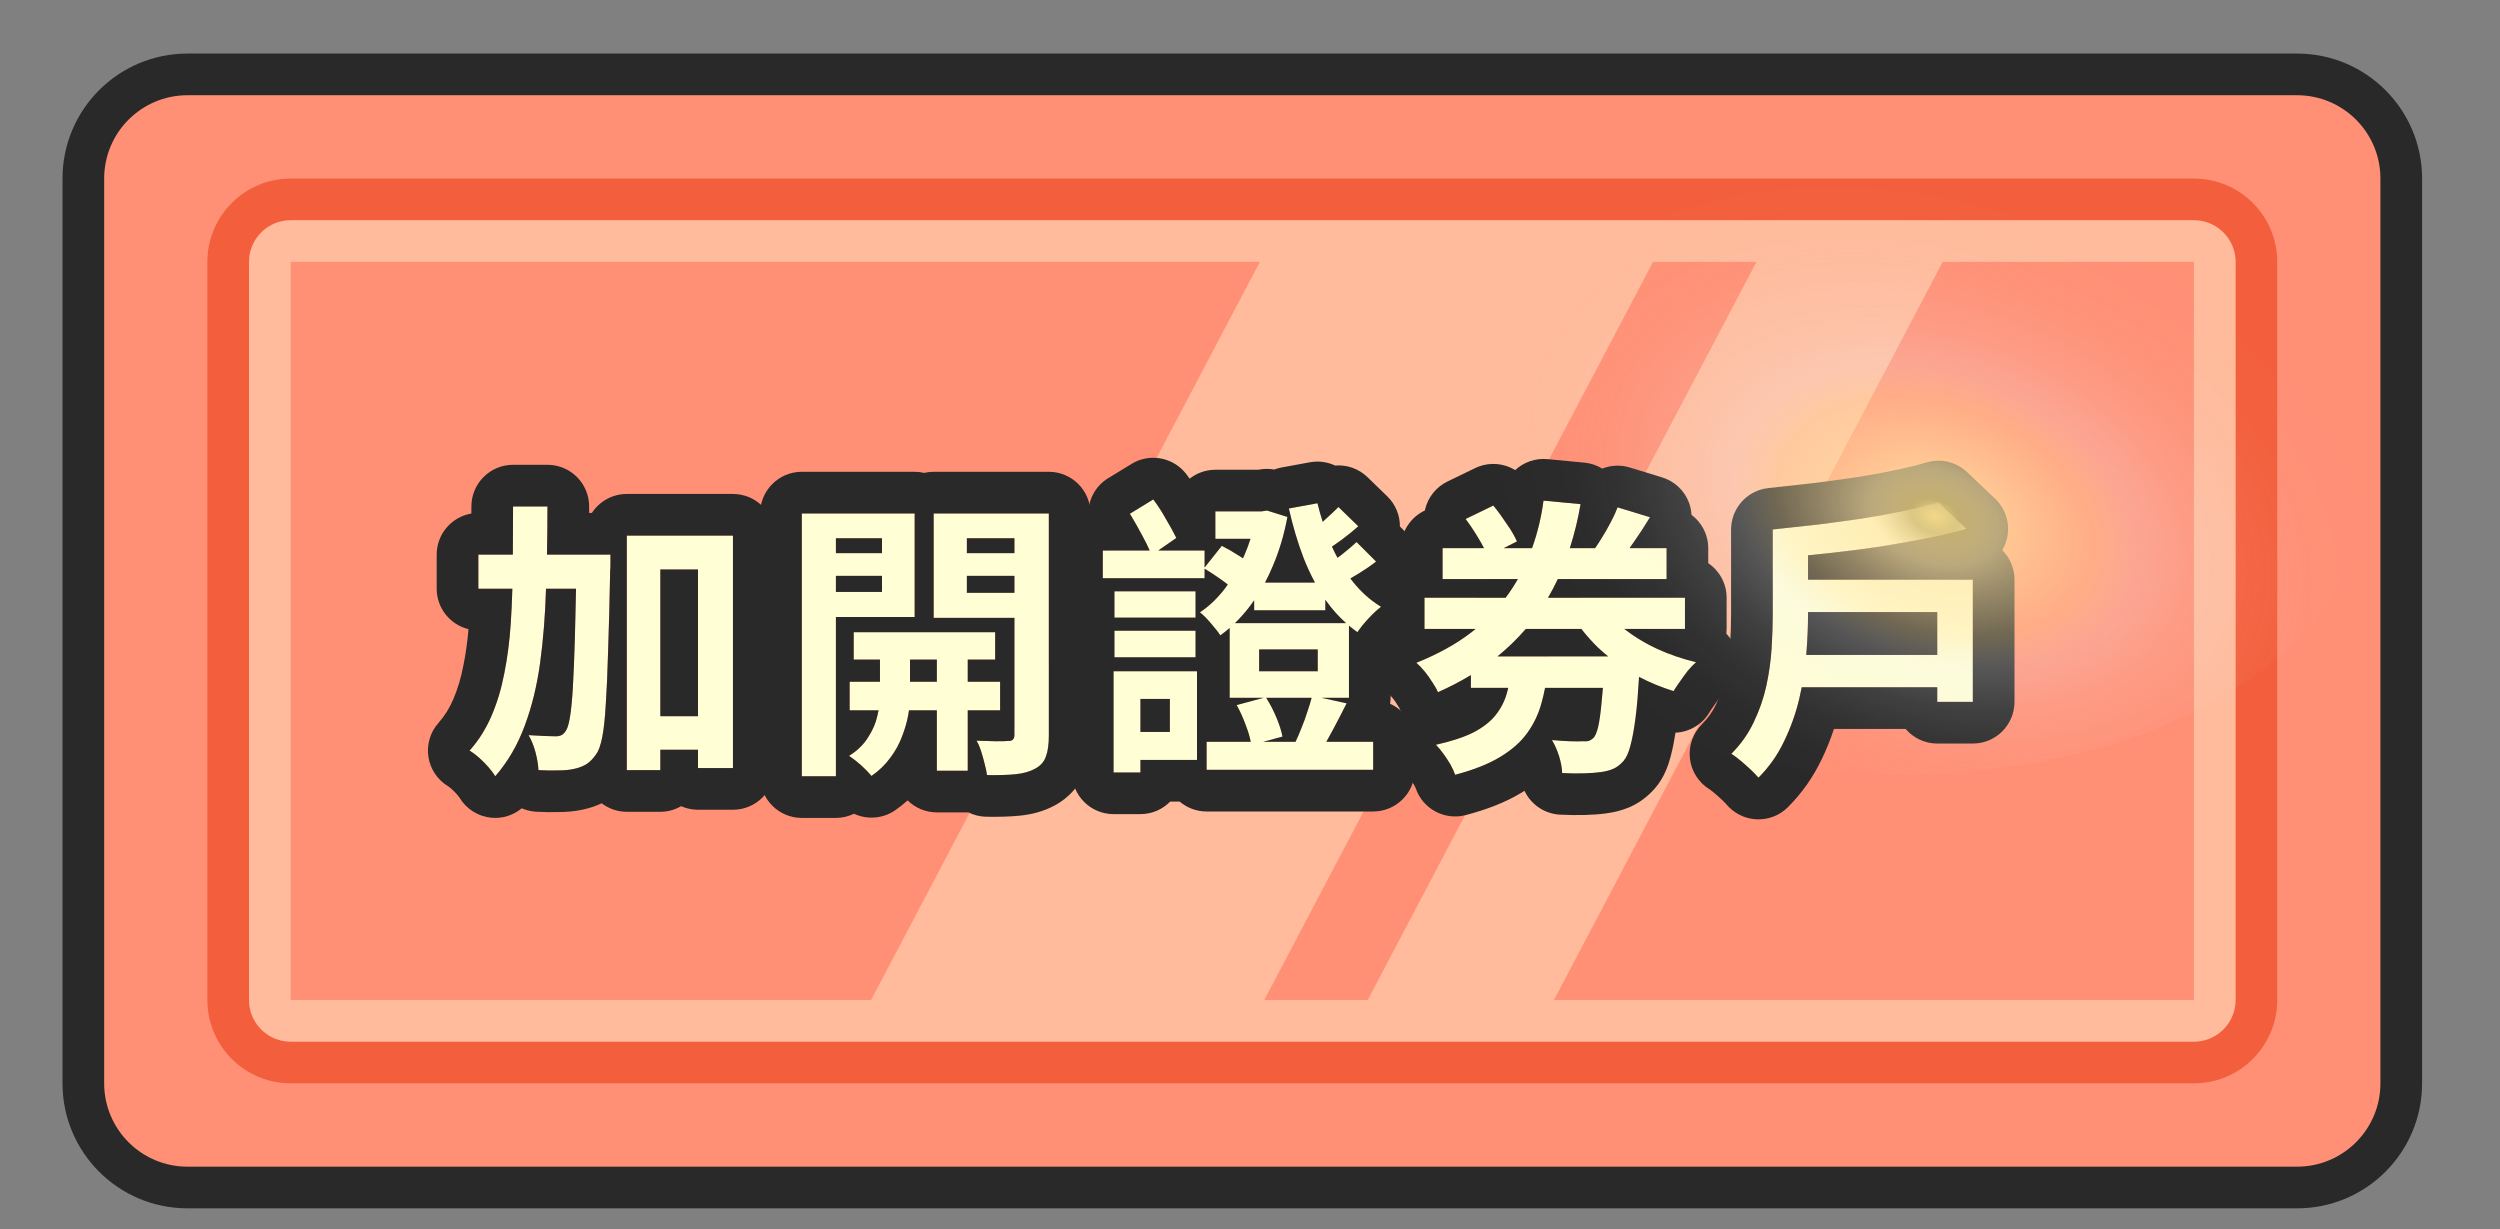
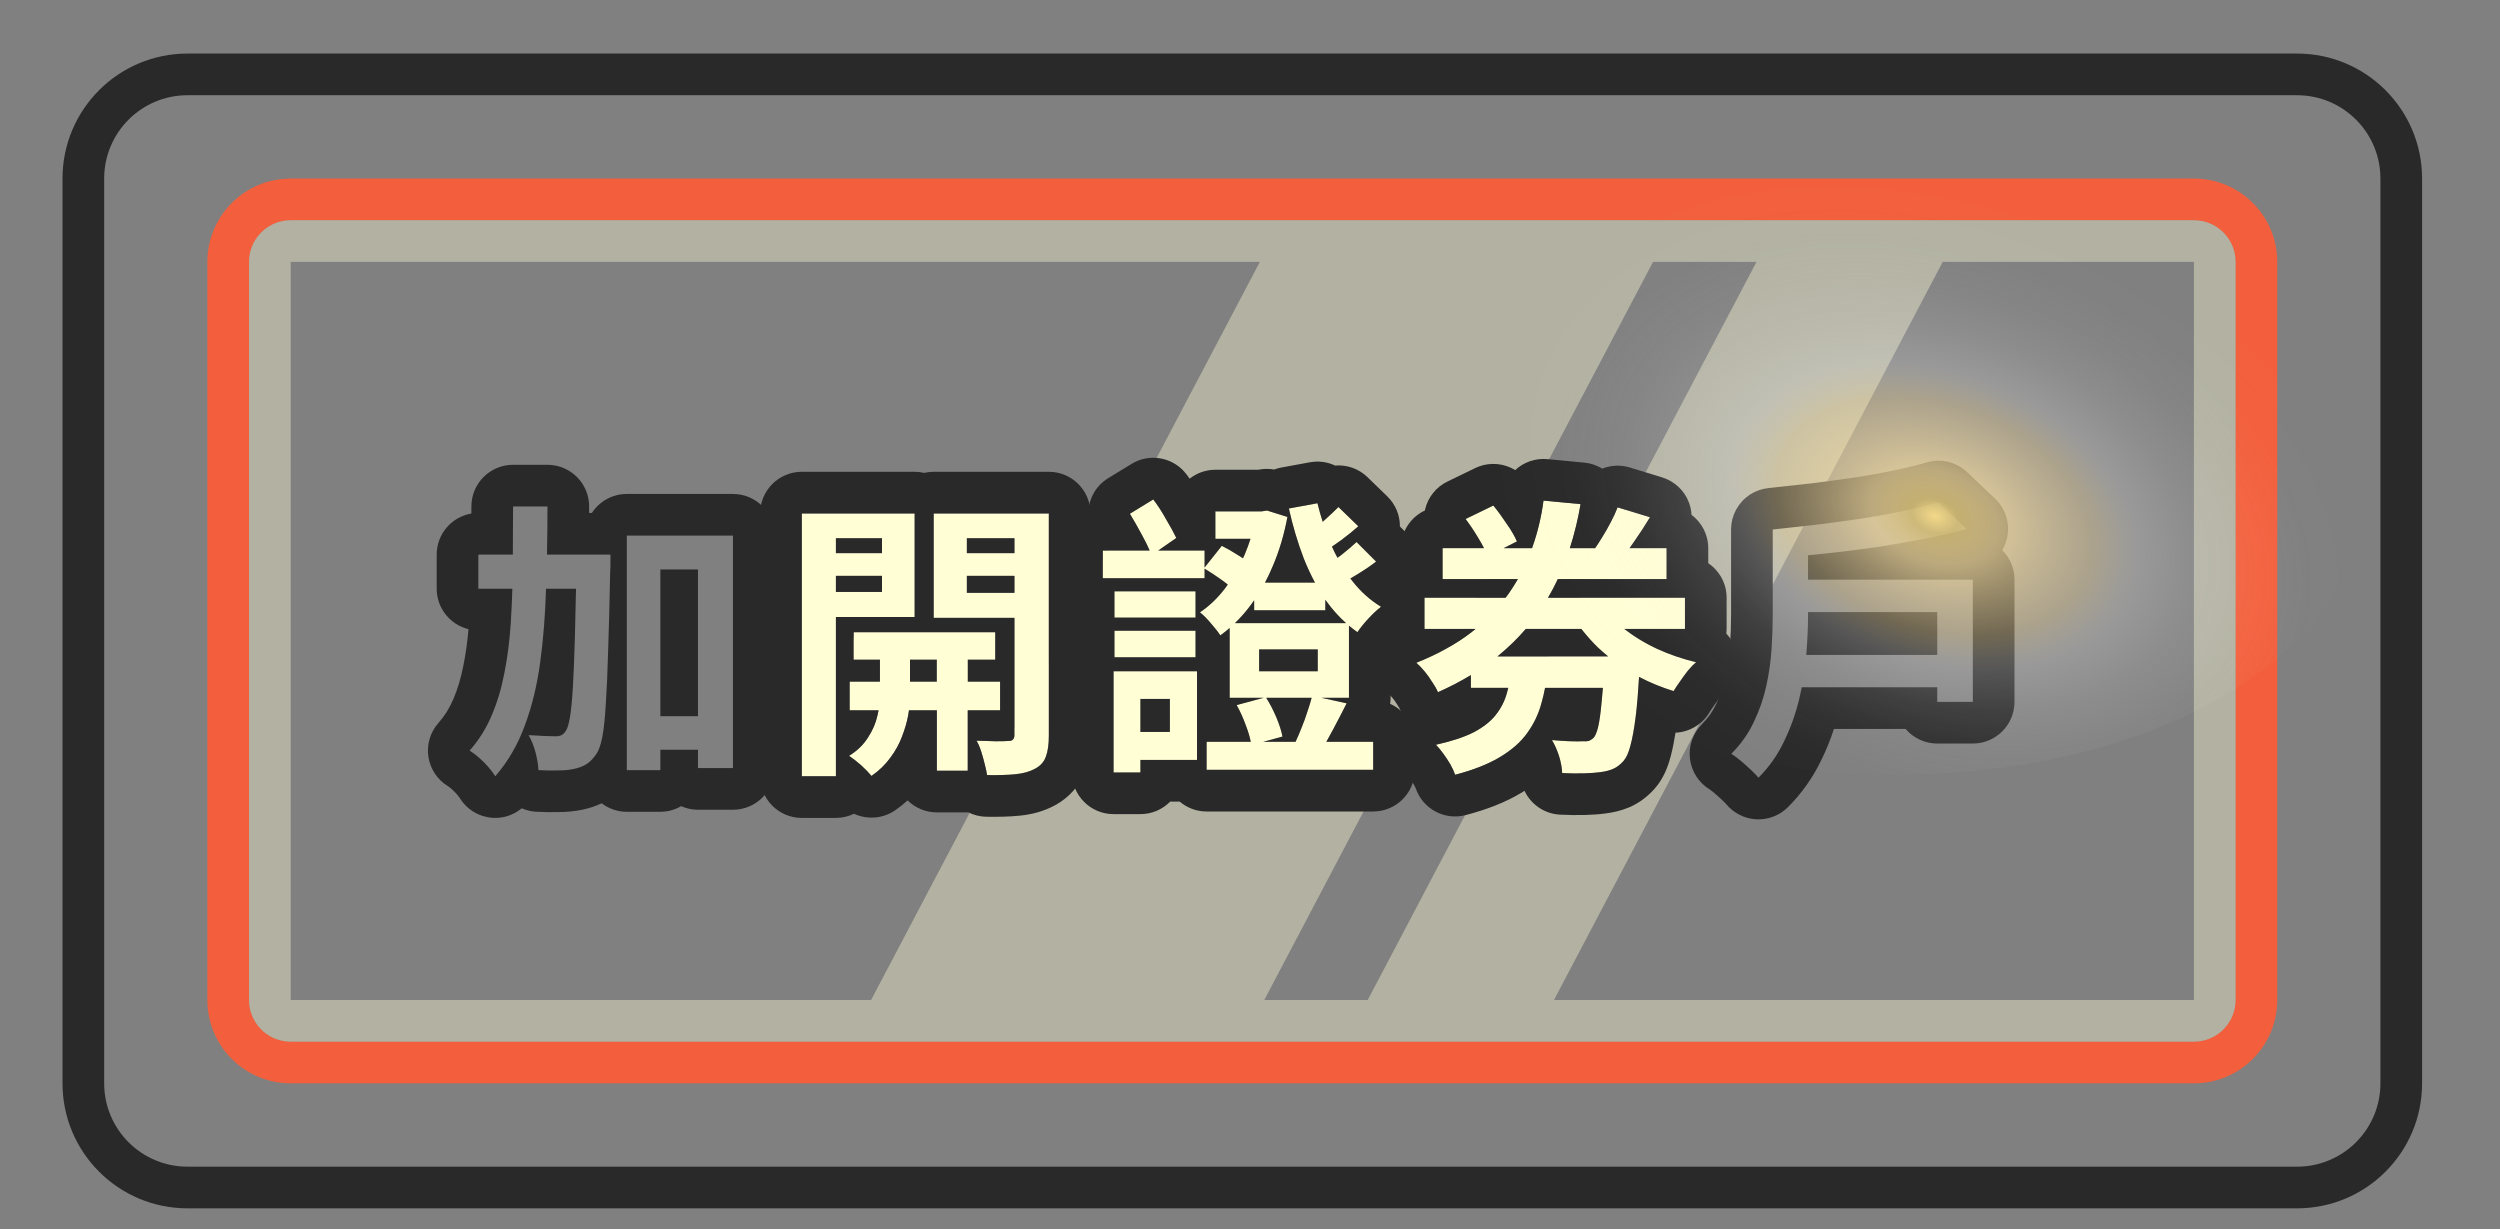
<svg xmlns="http://www.w3.org/2000/svg" width="120" height="59" viewBox="0 0 120 59" fill="none">
  <rect x="0" y="0" width="120" height="59" fill="#808080" stroke="none" />
-   <path d="M110.26 3.571H9C6.239 3.571 4 5.81 4 8.571V52C4 54.761 6.239 57 9 57H110.26C113.021 57 115.26 54.761 115.26 52V8.571C115.26 5.81 113.021 3.571 110.26 3.571Z" fill="#FF9076" />
  <path d="M114.26 8.571C114.26 6.362 112.469 4.571 110.26 4.571H9C6.791 4.571 5 6.362 5 8.571V52C5 54.209 6.791 56 9 56H110.26C112.469 56 114.26 54.209 114.26 52V8.571ZM116.26 52C116.26 55.314 113.573 58 110.26 58H9C5.686 58 3 55.314 3 52V8.571C3 5.258 5.686 2.571 9 2.571H110.26C113.573 2.571 116.26 5.258 116.26 8.571V52Z" fill="#292929" />
  <path d="M107.308 12.571C107.308 11.467 106.412 10.571 105.308 10.571H13.953C12.849 10.571 11.953 11.467 11.953 12.571V48C11.953 49.105 12.849 50 13.953 50H105.308C106.412 50 107.308 49.105 107.308 48V12.571ZM109.308 48C109.308 50.209 107.517 52 105.308 52H13.953C11.744 52 9.953 50.209 9.953 48V12.571C9.953 10.362 11.744 8.571 13.953 8.571H105.308C107.517 8.571 109.308 10.362 109.308 12.571V48Z" fill="#F35F3C" />
  <path d="M105.512 10.582C106.52 10.684 107.308 11.536 107.308 12.571V48L107.297 48.204C107.201 49.146 106.453 49.894 105.512 49.989L105.308 50H13.953L13.749 49.989C12.807 49.894 12.059 49.146 11.964 48.204L11.953 48V12.571C11.953 11.536 12.74 10.684 13.749 10.582L13.953 10.571H105.308L105.512 10.582ZM13.953 48H41.812L60.474 12.571H13.953V48ZM74.59 48H105.308V12.571H93.251L74.59 48ZM60.684 48H65.65L84.311 12.571H79.346L60.684 48Z" fill="#FFFED5" fill-opacity="0.4" />
-   <path d="M86.029 31.436H93.701V32.99H86.029V31.436ZM86.169 27.824H94.695V33.69H92.987V29.378H86.169V27.824ZM93.043 24.114L94.388 25.388C93.762 25.565 93.085 25.724 92.358 25.864C91.639 26.004 90.892 26.135 90.118 26.256C89.352 26.368 88.578 26.466 87.793 26.55C87.019 26.634 86.263 26.709 85.525 26.774C85.507 26.578 85.451 26.345 85.358 26.074C85.264 25.803 85.175 25.584 85.091 25.416C85.81 25.341 86.534 25.262 87.261 25.178C87.999 25.085 88.718 24.987 89.418 24.884C90.127 24.772 90.79 24.651 91.406 24.52C92.031 24.389 92.577 24.254 93.043 24.114ZM85.091 25.416H86.785V29.504C86.785 30.083 86.757 30.722 86.701 31.422C86.645 32.113 86.534 32.817 86.365 33.536C86.198 34.245 85.955 34.927 85.638 35.58C85.329 36.233 84.919 36.817 84.406 37.33C84.322 37.227 84.195 37.097 84.028 36.938C83.869 36.789 83.706 36.644 83.537 36.504C83.37 36.364 83.225 36.257 83.103 36.182C83.561 35.725 83.92 35.216 84.181 34.656C84.452 34.096 84.653 33.517 84.784 32.92C84.914 32.313 84.998 31.721 85.035 31.142C85.073 30.554 85.091 30.003 85.091 29.49V25.416Z" fill="#FFFED5" />
  <path d="M68.376 28.692H80.878V30.19H68.376V28.692ZM69.244 26.312H79.996V27.796H69.244V26.312ZM76.832 29C77.131 29.429 77.509 29.826 77.966 30.19C78.433 30.554 78.956 30.871 79.534 31.142C80.122 31.413 80.748 31.627 81.41 31.786C81.289 31.889 81.158 32.024 81.018 32.192C80.888 32.36 80.762 32.533 80.64 32.71C80.519 32.878 80.416 33.032 80.332 33.172C79.632 32.957 78.974 32.673 78.358 32.318C77.752 31.963 77.196 31.548 76.692 31.072C76.198 30.587 75.768 30.059 75.404 29.49L76.832 29ZM74.088 24.03L75.866 24.198C75.708 25.141 75.465 26.051 75.138 26.928C74.821 27.796 74.392 28.622 73.85 29.406C73.309 30.181 72.642 30.89 71.848 31.534C71.055 32.178 70.112 32.743 69.02 33.228C68.964 33.088 68.876 32.929 68.754 32.752C68.642 32.565 68.516 32.388 68.376 32.22C68.236 32.052 68.106 31.917 67.984 31.814C69.011 31.403 69.888 30.918 70.616 30.358C71.344 29.789 71.946 29.163 72.422 28.482C72.898 27.801 73.267 27.087 73.528 26.34C73.799 25.584 73.986 24.814 74.088 24.03ZM70.35 24.912L71.68 24.268C71.895 24.529 72.11 24.823 72.324 25.15C72.548 25.467 72.712 25.747 72.814 25.99L71.4 26.704C71.316 26.461 71.172 26.172 70.966 25.836C70.761 25.491 70.556 25.183 70.35 24.912ZM77.644 24.352L79.198 24.828C78.956 25.229 78.704 25.617 78.442 25.99C78.19 26.363 77.952 26.681 77.728 26.942L76.44 26.494C76.58 26.298 76.725 26.079 76.874 25.836C77.033 25.584 77.178 25.332 77.308 25.08C77.448 24.819 77.56 24.576 77.644 24.352ZM70.602 31.506H77.238V33.018H70.602V31.506ZM77.028 31.506H78.736C78.736 31.506 78.732 31.585 78.722 31.744C78.722 31.903 78.713 32.038 78.694 32.15C78.648 33.065 78.587 33.816 78.512 34.404C78.438 34.992 78.354 35.454 78.26 35.79C78.176 36.126 78.064 36.373 77.924 36.532C77.766 36.709 77.598 36.835 77.42 36.91C77.243 36.985 77.038 37.036 76.804 37.064C76.608 37.092 76.347 37.111 76.02 37.12C75.694 37.129 75.348 37.125 74.984 37.106C74.975 36.854 74.924 36.579 74.83 36.28C74.737 35.991 74.625 35.739 74.494 35.524C74.802 35.552 75.092 35.571 75.362 35.58C75.642 35.589 75.843 35.589 75.964 35.58C76.086 35.589 76.184 35.585 76.258 35.566C76.333 35.538 76.408 35.491 76.482 35.426C76.566 35.342 76.641 35.169 76.706 34.908C76.772 34.637 76.828 34.245 76.874 33.732C76.93 33.219 76.982 32.556 77.028 31.744V31.506ZM72.576 32.024H74.312C74.247 32.649 74.14 33.223 73.99 33.746C73.85 34.269 73.622 34.749 73.304 35.188C72.996 35.617 72.562 36 72.002 36.336C71.452 36.672 70.733 36.957 69.846 37.19C69.8 37.05 69.725 36.887 69.622 36.7C69.52 36.523 69.403 36.345 69.272 36.168C69.151 36 69.034 35.86 68.922 35.748C69.678 35.58 70.285 35.379 70.742 35.146C71.2 34.903 71.55 34.628 71.792 34.32C72.044 34.003 72.222 33.657 72.324 33.284C72.436 32.901 72.52 32.481 72.576 32.024Z" fill="#FFFED5" />
  <path d="M58.338 24.548H60.676V25.864H58.338V24.548ZM60.298 24.548H60.55L60.816 24.506L61.796 24.814C61.637 25.663 61.404 26.448 61.096 27.166C60.797 27.885 60.433 28.524 60.004 29.084C59.584 29.644 59.108 30.116 58.576 30.498C58.473 30.34 58.324 30.148 58.128 29.924C57.932 29.691 57.754 29.514 57.596 29.392C58.034 29.103 58.436 28.72 58.8 28.244C59.164 27.768 59.476 27.232 59.738 26.634C59.999 26.027 60.186 25.412 60.298 24.786V24.548ZM57.792 27.278L58.646 26.2C58.907 26.331 59.182 26.489 59.472 26.676C59.77 26.863 59.999 27.031 60.158 27.18L59.262 28.356C59.112 28.198 58.893 28.015 58.604 27.81C58.314 27.605 58.044 27.427 57.792 27.278ZM59.36 33.844L60.76 33.466C60.946 33.755 61.114 34.078 61.264 34.432C61.413 34.787 61.511 35.095 61.558 35.356L60.06 35.762C60.032 35.51 59.948 35.202 59.808 34.838C59.677 34.474 59.528 34.143 59.36 33.844ZM63.238 24.156C63.406 24.847 63.625 25.514 63.896 26.158C64.176 26.793 64.512 27.367 64.904 27.88C65.305 28.393 65.767 28.809 66.29 29.126C66.103 29.266 65.898 29.457 65.674 29.7C65.459 29.933 65.286 30.148 65.156 30.344C64.586 29.943 64.087 29.444 63.658 28.846C63.238 28.239 62.878 27.558 62.58 26.802C62.29 26.046 62.052 25.248 61.866 24.408L63.238 24.156ZM64.246 24.338L65.198 25.262C64.946 25.486 64.675 25.706 64.386 25.92C64.106 26.125 63.854 26.298 63.63 26.438L62.818 25.612C63.032 25.453 63.275 25.248 63.546 24.996C63.826 24.744 64.059 24.525 64.246 24.338ZM65.114 26.018L66.052 26.956C65.772 27.171 65.478 27.372 65.17 27.558C64.862 27.745 64.586 27.904 64.344 28.034L63.574 27.208C63.798 27.068 64.064 26.881 64.372 26.648C64.68 26.405 64.927 26.195 65.114 26.018ZM60.2 27.964H63.616V29.294H60.2V27.964ZM57.918 35.608H65.912V36.952H57.918V35.608ZM60.438 31.17V32.22H63.252V31.17H60.438ZM59.024 29.91H64.75V33.494H59.024V29.91ZM62.986 33.396L64.638 33.76C64.432 34.171 64.222 34.577 64.008 34.978C63.802 35.37 63.611 35.711 63.434 36L62.16 35.664C62.262 35.45 62.365 35.212 62.468 34.95C62.58 34.679 62.678 34.409 62.762 34.138C62.855 33.867 62.93 33.62 62.986 33.396ZM53.494 28.384H57.386V29.644H53.494V28.384ZM53.494 30.274H57.386V31.548H53.494V30.274ZM52.934 26.424H57.82V27.754H52.934V26.424ZM54.124 32.22H57.456V36.476H54.124V35.132H56.154V33.55H54.124V32.22ZM53.452 32.22H54.74V37.078H53.452V32.22ZM54.236 24.66L55.356 23.974C55.57 24.254 55.776 24.572 55.972 24.926C56.177 25.271 56.34 25.57 56.462 25.822L55.272 26.648C55.178 26.387 55.029 26.07 54.824 25.696C54.618 25.314 54.422 24.968 54.236 24.66Z" fill="#FFFED5" />
-   <path d="M40.978 30.344H47.768V31.66H40.978V30.344ZM40.782 32.724H48.006V34.096H40.782V32.724ZM44.968 30.75H46.452V36.994H44.968V30.75ZM42.238 30.82H43.68V33.494C43.68 33.727 43.652 34.003 43.596 34.32C43.54 34.637 43.442 34.978 43.302 35.342C43.172 35.697 42.985 36.037 42.742 36.364C42.5 36.7 42.196 36.994 41.832 37.246C41.711 37.097 41.543 36.924 41.328 36.728C41.114 36.541 40.922 36.392 40.754 36.28C41.146 36.037 41.45 35.743 41.664 35.398C41.888 35.053 42.038 34.707 42.112 34.362C42.196 34.017 42.238 33.727 42.238 33.494V30.82ZM39.326 26.55H42.84V27.642H39.326V26.55ZM45.822 26.55H49.35V27.642H45.822V26.55ZM48.692 24.646H50.344V35.3C50.344 35.729 50.298 36.065 50.204 36.308C50.12 36.56 49.948 36.756 49.686 36.896C49.434 37.036 49.122 37.125 48.748 37.162C48.375 37.199 47.918 37.213 47.376 37.204C47.358 37.055 47.32 36.877 47.264 36.672C47.218 36.476 47.162 36.275 47.096 36.07C47.031 35.865 46.956 35.692 46.872 35.552C47.19 35.561 47.498 35.571 47.796 35.58C48.095 35.58 48.3 35.575 48.412 35.566C48.515 35.566 48.585 35.543 48.622 35.496C48.669 35.449 48.692 35.379 48.692 35.286V24.646ZM39.48 24.646H43.904V29.616H39.48V28.412H42.336V25.836H39.48V24.646ZM49.56 24.646V25.836H46.41V28.454H49.56V29.658H44.814V24.646H49.56ZM38.486 24.646H40.124V37.26H38.486V24.646Z" fill="#FFFED5" />
-   <path d="M30.841 34.376H34.425V35.986H30.841V34.376ZM22.959 26.62H28.083V28.258H22.959V26.62ZM30.085 25.71H35.181V36.868H33.501V27.334H31.695V36.966H30.085V25.71ZM27.677 26.62H29.301C29.301 26.62 29.301 26.671 29.301 26.774C29.301 26.867 29.301 26.975 29.301 27.096C29.301 27.217 29.296 27.315 29.287 27.39C29.259 28.883 29.226 30.157 29.189 31.212C29.161 32.257 29.124 33.116 29.077 33.788C29.04 34.46 28.984 34.987 28.909 35.37C28.834 35.753 28.741 36.023 28.629 36.182C28.47 36.415 28.307 36.583 28.139 36.686C27.971 36.789 27.77 36.863 27.537 36.91C27.332 36.957 27.08 36.98 26.781 36.98C26.482 36.989 26.17 36.985 25.843 36.966C25.834 36.723 25.787 36.439 25.703 36.112C25.619 35.795 25.507 35.519 25.367 35.286C25.647 35.305 25.904 35.319 26.137 35.328C26.37 35.337 26.552 35.342 26.683 35.342C26.786 35.342 26.874 35.323 26.949 35.286C27.024 35.249 27.094 35.179 27.159 35.076C27.234 34.973 27.299 34.759 27.355 34.432C27.411 34.105 27.458 33.629 27.495 33.004C27.532 32.379 27.565 31.576 27.593 30.596C27.621 29.607 27.649 28.403 27.677 26.984V26.62ZM24.625 24.31H26.277C26.277 25.691 26.254 27.012 26.207 28.272C26.17 29.523 26.076 30.699 25.927 31.8C25.778 32.901 25.53 33.914 25.185 34.838C24.849 35.753 24.378 36.56 23.771 37.26C23.687 37.12 23.575 36.971 23.435 36.812C23.295 36.653 23.146 36.504 22.987 36.364C22.828 36.224 22.679 36.112 22.539 36.028C22.978 35.533 23.328 34.978 23.589 34.362C23.86 33.737 24.065 33.055 24.205 32.318C24.354 31.581 24.457 30.792 24.513 29.952C24.569 29.103 24.602 28.207 24.611 27.264C24.62 26.312 24.625 25.327 24.625 24.31Z" fill="#FFFED5" />
+   <path d="M40.978 30.344H47.768V31.66H40.978V30.344ZH48.006V34.096H40.782V32.724ZM44.968 30.75H46.452V36.994H44.968V30.75ZM42.238 30.82H43.68V33.494C43.68 33.727 43.652 34.003 43.596 34.32C43.54 34.637 43.442 34.978 43.302 35.342C43.172 35.697 42.985 36.037 42.742 36.364C42.5 36.7 42.196 36.994 41.832 37.246C41.711 37.097 41.543 36.924 41.328 36.728C41.114 36.541 40.922 36.392 40.754 36.28C41.146 36.037 41.45 35.743 41.664 35.398C41.888 35.053 42.038 34.707 42.112 34.362C42.196 34.017 42.238 33.727 42.238 33.494V30.82ZM39.326 26.55H42.84V27.642H39.326V26.55ZM45.822 26.55H49.35V27.642H45.822V26.55ZM48.692 24.646H50.344V35.3C50.344 35.729 50.298 36.065 50.204 36.308C50.12 36.56 49.948 36.756 49.686 36.896C49.434 37.036 49.122 37.125 48.748 37.162C48.375 37.199 47.918 37.213 47.376 37.204C47.358 37.055 47.32 36.877 47.264 36.672C47.218 36.476 47.162 36.275 47.096 36.07C47.031 35.865 46.956 35.692 46.872 35.552C47.19 35.561 47.498 35.571 47.796 35.58C48.095 35.58 48.3 35.575 48.412 35.566C48.515 35.566 48.585 35.543 48.622 35.496C48.669 35.449 48.692 35.379 48.692 35.286V24.646ZM39.48 24.646H43.904V29.616H39.48V28.412H42.336V25.836H39.48V24.646ZM49.56 24.646V25.836H46.41V28.454H49.56V29.658H44.814V24.646H49.56ZM38.486 24.646H40.124V37.26H38.486V24.646Z" fill="#FFFED5" />
  <path d="M86.786 27.824V26.654C87.118 26.621 87.454 26.587 87.794 26.55C88.578 26.466 89.353 26.368 90.118 26.256C90.893 26.134 91.64 26.004 92.358 25.864C93.086 25.724 93.763 25.565 94.388 25.388L93.044 24.114C92.577 24.254 92.031 24.389 91.406 24.52C90.79 24.65 90.127 24.772 89.418 24.884C88.718 24.986 87.999 25.084 87.262 25.178C86.534 25.262 85.81 25.341 85.092 25.416V29.49C85.092 30.003 85.073 30.554 85.036 31.142C84.999 31.72 84.915 32.313 84.784 32.92C84.653 33.517 84.452 34.096 84.182 34.656C83.92 35.216 83.561 35.724 83.103 36.182C83.225 36.256 83.37 36.364 83.538 36.504C83.706 36.644 83.87 36.789 84.028 36.938C84.196 37.097 84.322 37.227 84.406 37.33C84.919 36.817 85.33 36.233 85.638 35.58C85.955 34.927 86.198 34.245 86.366 33.536C86.409 33.353 86.448 33.171 86.483 32.99H92.988V33.69H94.696V27.824H86.786ZM92.988 29.378V31.436H86.701C86.701 31.431 86.702 31.426 86.702 31.422C86.758 30.722 86.786 30.082 86.786 29.504V29.378H92.988ZM96.696 33.69C96.696 34.795 95.8 35.69 94.696 35.69H92.988C92.38 35.69 91.837 35.418 91.47 34.99H88.03C87.865 35.49 87.668 35.979 87.438 36.454L87.436 36.453C87.031 37.308 86.49 38.074 85.82 38.744C85.421 39.144 84.871 39.355 84.307 39.327C83.742 39.299 83.216 39.034 82.858 38.597C82.859 38.597 82.845 38.58 82.808 38.543C82.773 38.506 82.723 38.457 82.657 38.395L82.46 38.215C82.393 38.156 82.326 38.097 82.258 38.04C82.197 37.989 82.148 37.952 82.111 37.925C82.094 37.911 82.08 37.901 82.07 37.895C82.062 37.889 82.056 37.886 82.056 37.886C81.534 37.565 81.189 37.023 81.117 36.415C81.046 35.807 81.257 35.2 81.689 34.767C81.99 34.467 82.212 34.15 82.37 33.81L82.381 33.786C82.584 33.365 82.733 32.934 82.83 32.492C82.941 31.978 83.01 31.485 83.04 31.014C83.075 30.462 83.092 29.955 83.092 29.49V25.416C83.092 25.407 83.093 25.398 83.093 25.389C83.093 25.371 83.095 25.353 83.096 25.335C83.098 25.279 83.102 25.224 83.108 25.169C83.112 25.139 83.118 25.109 83.123 25.079C83.131 25.034 83.139 24.989 83.149 24.944C83.155 24.921 83.161 24.897 83.168 24.874C83.186 24.809 83.207 24.746 83.231 24.684C83.235 24.676 83.238 24.668 83.241 24.66C83.298 24.521 83.37 24.389 83.456 24.267C83.47 24.248 83.484 24.229 83.499 24.21C83.531 24.167 83.564 24.126 83.6 24.086C83.607 24.078 83.614 24.069 83.622 24.061L83.678 24.002C83.705 23.974 83.734 23.949 83.764 23.923C83.778 23.91 83.791 23.897 83.806 23.885C83.861 23.838 83.92 23.794 83.98 23.753C83.989 23.747 83.999 23.742 84.008 23.736C84.062 23.701 84.119 23.669 84.177 23.639C84.192 23.631 84.207 23.624 84.223 23.616C84.275 23.591 84.327 23.567 84.382 23.547C84.4 23.54 84.419 23.534 84.438 23.527C84.493 23.508 84.55 23.492 84.607 23.477C84.625 23.473 84.642 23.468 84.66 23.464C84.734 23.448 84.809 23.435 84.886 23.427L87.011 23.193C87.728 23.102 88.427 23.008 89.106 22.908L90.087 22.742C90.401 22.685 90.702 22.625 90.991 22.563L90.997 22.562C91.583 22.44 92.071 22.318 92.47 22.198L92.599 22.164C93.248 22.016 93.932 22.2 94.42 22.662L95.764 23.936C96.285 24.431 96.501 25.167 96.33 25.865C96.282 26.059 96.205 26.241 96.106 26.407C96.47 26.769 96.696 27.27 96.696 27.824V33.69Z" fill="#292929" />
  <path d="M74.277 22.039L76.054 22.207C76.36 22.236 76.651 22.336 76.908 22.493C77.316 22.331 77.779 22.302 78.23 22.439L79.785 22.916C80.374 23.097 80.847 23.538 81.067 24.114C81.141 24.308 81.18 24.509 81.192 24.711C81.679 25.076 81.996 25.656 81.996 26.311V27.033C82.529 27.392 82.878 28.002 82.878 28.692V30.19C82.878 30.266 82.872 30.34 82.864 30.414C83.1 30.664 83.273 30.975 83.356 31.323C83.53 32.056 83.278 32.825 82.703 33.312C82.696 33.318 82.651 33.359 82.567 33.459C82.472 33.582 82.381 33.709 82.291 33.84C82.282 33.854 82.272 33.867 82.262 33.881C82.166 34.014 82.096 34.121 82.047 34.201C81.695 34.788 81.078 35.139 80.423 35.169C80.361 35.574 80.288 35.947 80.2 36.274L80.201 36.275C80.2 36.278 80.198 36.281 80.198 36.284C80.194 36.298 80.192 36.312 80.188 36.325L80.186 36.324C80.066 36.788 79.854 37.368 79.424 37.855L79.415 37.865C79.104 38.212 78.704 38.539 78.197 38.753C77.829 38.908 77.452 38.996 77.086 39.043C77.077 39.044 77.067 39.045 77.057 39.047C77.052 39.047 77.047 39.049 77.042 39.05L77.041 39.049C76.749 39.088 76.42 39.109 76.078 39.119C75.692 39.13 75.293 39.124 74.882 39.103C74.125 39.065 73.482 38.607 73.176 37.959C73.128 37.989 73.081 38.021 73.032 38.051L73.031 38.05C72.264 38.515 71.352 38.862 70.356 39.124C69.336 39.392 68.282 38.823 67.949 37.822C67.947 37.817 67.943 37.808 67.937 37.794C67.924 37.766 67.903 37.727 67.874 37.675C67.815 37.574 67.745 37.467 67.663 37.354C67.659 37.349 67.655 37.344 67.651 37.339C67.574 37.233 67.526 37.18 67.508 37.162C66.992 36.646 66.798 35.889 67.002 35.188C67.086 34.901 67.231 34.642 67.422 34.426C67.318 34.287 67.229 34.135 67.163 33.971C67.173 33.995 67.177 33.998 67.166 33.979C67.156 33.961 67.136 33.929 67.104 33.882C67.082 33.849 67.06 33.815 67.04 33.781C66.981 33.683 66.915 33.589 66.84 33.5C66.75 33.391 66.7 33.347 66.693 33.341C66.157 32.887 65.898 32.186 66.01 31.493C66.066 31.152 66.207 30.837 66.415 30.574C66.39 30.45 66.376 30.322 66.376 30.19V28.692C66.376 28.008 66.72 27.404 67.245 27.043V26.311C67.245 25.511 67.716 24.822 68.395 24.503C68.399 24.484 68.401 24.464 68.406 24.445C68.546 23.863 68.939 23.373 69.479 23.112L70.809 22.468L70.966 22.399C71.555 22.174 72.207 22.243 72.729 22.564C73.133 22.19 73.688 21.983 74.277 22.039ZM74.088 24.03C73.987 24.804 73.804 25.565 73.538 26.311H72.178L72.815 25.99C72.712 25.748 72.549 25.468 72.325 25.15C72.11 24.824 71.895 24.529 71.68 24.267L70.35 24.912C70.555 25.183 70.761 25.491 70.966 25.836C71.07 26.006 71.159 26.165 71.232 26.311H69.245V27.796H72.858C72.724 28.028 72.579 28.257 72.422 28.482C72.373 28.553 72.321 28.623 72.269 28.692H68.376V30.19H70.824C70.756 30.247 70.687 30.303 70.617 30.358C69.889 30.918 69.011 31.404 67.985 31.814C68.106 31.917 68.237 32.052 68.376 32.22C68.516 32.388 68.642 32.565 68.754 32.752C68.876 32.929 68.964 33.088 69.02 33.227C69.588 32.975 70.115 32.7 70.602 32.405V33.017H72.396C72.373 33.108 72.35 33.197 72.325 33.284C72.222 33.657 72.044 34.003 71.792 34.32C71.55 34.628 71.2 34.904 70.743 35.146C70.285 35.38 69.678 35.58 68.922 35.748C69.034 35.86 69.152 36 69.273 36.168C69.403 36.345 69.52 36.523 69.623 36.7C69.725 36.887 69.799 37.05 69.846 37.19C70.733 36.957 71.452 36.672 72.002 36.336C72.562 36 72.996 35.618 73.304 35.188C73.621 34.75 73.851 34.269 73.991 33.746C74.057 33.514 74.114 33.27 74.163 33.017H76.939C76.917 33.281 76.898 33.52 76.874 33.732C76.828 34.245 76.772 34.638 76.707 34.908C76.641 35.169 76.567 35.342 76.483 35.426C76.408 35.491 76.333 35.538 76.258 35.566C76.184 35.585 76.085 35.589 75.964 35.58C75.843 35.589 75.642 35.589 75.363 35.58C75.092 35.571 74.802 35.552 74.495 35.524C74.625 35.739 74.737 35.991 74.831 36.28C74.924 36.579 74.975 36.855 74.985 37.106C75.349 37.125 75.694 37.129 76.02 37.12C76.347 37.111 76.608 37.092 76.804 37.064C77.037 37.036 77.243 36.985 77.42 36.91C77.598 36.836 77.766 36.709 77.924 36.532C78.064 36.373 78.176 36.126 78.26 35.79C78.353 35.454 78.438 34.992 78.512 34.404C78.577 33.891 78.63 33.253 78.674 32.49C79.198 32.765 79.751 32.993 80.332 33.172C80.416 33.032 80.519 32.878 80.64 32.71C80.761 32.533 80.888 32.36 81.018 32.192C81.158 32.024 81.289 31.889 81.411 31.786C80.748 31.627 80.123 31.412 79.535 31.142C79.1 30.939 78.698 30.71 78.327 30.454L77.966 30.19H80.878V28.692H74.304C74.476 28.399 74.633 28.1 74.776 27.796H79.996V26.311H78.218C78.291 26.209 78.367 26.102 78.443 25.99C78.704 25.617 78.956 25.229 79.199 24.828L77.644 24.352C77.56 24.576 77.448 24.819 77.308 25.08C77.177 25.332 77.033 25.584 76.874 25.836C76.77 26.006 76.666 26.164 76.566 26.311H75.352C75.573 25.626 75.745 24.922 75.867 24.198L74.088 24.03ZM75.906 30.19C76.147 30.497 76.408 30.793 76.693 31.072C76.853 31.224 77.02 31.367 77.191 31.506H71.882C72.386 31.094 72.837 30.655 73.238 30.19H75.906Z" fill="#292929" />
  <path d="M54.477 22.177C55.324 21.762 56.359 21.995 56.943 22.757C56.998 22.828 57.051 22.902 57.103 22.976C57.444 22.708 57.872 22.548 58.338 22.548H60.393L60.504 22.53C60.722 22.496 60.944 22.499 61.161 22.537C61.272 22.495 61.387 22.462 61.505 22.441L62.877 22.189L63.071 22.163C63.428 22.133 63.775 22.201 64.084 22.346C64.639 22.301 65.209 22.486 65.639 22.903L66.591 23.827C66.981 24.206 67.199 24.728 67.196 25.271L67.466 25.542C67.873 25.949 68.086 26.512 68.048 27.087C68.03 27.359 67.955 27.621 67.834 27.859C68.103 28.187 68.267 28.594 68.288 29.028C68.32 29.691 68.021 30.327 67.49 30.726C67.431 30.77 67.316 30.87 67.144 31.057L67.143 31.056C66.977 31.235 66.877 31.368 66.82 31.453C66.799 31.486 66.774 31.517 66.75 31.548V33.494C66.75 33.592 66.739 33.688 66.726 33.782C67.424 34.094 67.912 34.794 67.912 35.608V36.952C67.912 38.057 67.017 38.952 65.912 38.952H57.918C57.424 38.952 56.973 38.772 56.624 38.476H56.169C55.806 38.847 55.3 39.078 54.74 39.078H53.452C52.348 39.078 51.452 38.183 51.452 37.078V32.22C51.452 32.062 51.471 31.91 51.506 31.763C51.498 31.692 51.494 31.62 51.494 31.548V30.274C51.494 30.167 51.504 30.062 51.52 29.959C51.504 29.856 51.494 29.751 51.494 29.644V29.14C51.148 28.78 50.934 28.292 50.934 27.754V26.424C50.934 25.564 51.477 24.832 52.239 24.55C52.275 23.917 52.61 23.31 53.191 22.954L54.312 22.269L54.477 22.177ZM53.452 32.22V37.078H54.74V36.476H57.456V32.22H53.452ZM54.236 24.66C54.423 24.968 54.619 25.314 54.824 25.696C54.974 25.969 55.093 26.211 55.184 26.424H52.934V27.754H57.82V27.296C58.064 27.442 58.325 27.612 58.603 27.81C58.725 27.896 58.834 27.98 58.932 28.059C58.887 28.121 58.846 28.184 58.8 28.244C58.436 28.72 58.034 29.102 57.596 29.392C57.754 29.513 57.932 29.691 58.128 29.924C58.324 30.148 58.474 30.339 58.576 30.498C58.731 30.387 58.88 30.268 59.024 30.142V33.494H60.655L59.36 33.844C59.528 34.142 59.677 34.474 59.808 34.838C59.92 35.131 59.995 35.388 60.035 35.608H57.918V36.952H65.912V35.608H63.663C63.773 35.415 63.889 35.205 64.008 34.978C64.222 34.576 64.432 34.17 64.638 33.76L63.431 33.494H64.75V30.03C64.881 30.141 65.016 30.245 65.156 30.344C65.287 30.148 65.459 29.933 65.674 29.7C65.898 29.458 66.103 29.266 66.29 29.126C65.767 28.809 65.306 28.393 64.904 27.88C64.875 27.842 64.848 27.803 64.819 27.765C64.931 27.7 65.048 27.631 65.17 27.558C65.478 27.371 65.772 27.171 66.052 26.956L65.114 26.018C64.928 26.195 64.68 26.406 64.372 26.648C64.314 26.693 64.255 26.733 64.199 26.774C64.106 26.6 64.017 26.422 63.934 26.237C64.075 26.142 64.226 26.037 64.386 25.92C64.675 25.705 64.946 25.486 65.198 25.262L64.246 24.338C64.059 24.525 63.826 24.744 63.546 24.996C63.527 25.014 63.507 25.029 63.488 25.046C63.395 24.754 63.312 24.457 63.238 24.156L61.866 24.408C62.053 25.248 62.291 26.046 62.58 26.802C62.742 27.211 62.922 27.598 63.119 27.964H60.72C60.855 27.71 60.98 27.444 61.096 27.166C61.404 26.448 61.637 25.664 61.796 24.814L60.816 24.506L60.55 24.548H58.338V25.864H60.024C59.941 26.122 59.848 26.379 59.738 26.634C59.714 26.689 59.685 26.743 59.66 26.798C59.601 26.758 59.538 26.717 59.472 26.676C59.183 26.489 58.908 26.331 58.647 26.2L57.82 27.242V26.424H55.596L56.462 25.822C56.341 25.57 56.177 25.271 55.972 24.926C55.776 24.571 55.571 24.254 55.356 23.974L54.236 24.66ZM62.959 33.494C62.907 33.691 62.842 33.906 62.762 34.138C62.678 34.408 62.58 34.68 62.468 34.95C62.374 35.189 62.279 35.408 62.185 35.608H60.626L61.558 35.356C61.511 35.095 61.413 34.786 61.264 34.432C61.119 34.089 60.957 33.776 60.777 33.494H62.959ZM56.154 33.55V35.132H54.74V33.55H56.154ZM63.252 31.17V32.22H60.438V31.17H63.252ZM53.494 30.274V31.548H57.386V30.274H53.494ZM63.658 28.846C63.945 29.244 64.263 29.599 64.611 29.91H59.276C59.535 29.66 59.778 29.385 60.004 29.084C60.071 28.996 60.136 28.906 60.2 28.814V29.294H63.616V28.783C63.63 28.804 63.644 28.825 63.658 28.846ZM53.494 28.384V29.644H57.386V28.384H53.494Z" fill="#292929" />
  <path d="M44.815 24.646V29.658H48.692V35.286C48.692 35.379 48.669 35.449 48.622 35.496C48.585 35.543 48.515 35.566 48.412 35.566C48.3 35.576 48.095 35.58 47.796 35.58C47.497 35.571 47.189 35.561 46.872 35.552C46.956 35.692 47.03 35.865 47.096 36.07C47.161 36.276 47.217 36.476 47.264 36.672C47.32 36.877 47.357 37.055 47.376 37.204C47.917 37.213 48.375 37.199 48.748 37.162C49.121 37.125 49.434 37.036 49.685 36.897C49.947 36.757 50.12 36.56 50.204 36.308C50.297 36.065 50.344 35.729 50.344 35.3V24.646H44.815ZM40.977 30.344V31.66H42.238V32.724H40.782V34.096H42.17C42.153 34.18 42.135 34.27 42.112 34.362C42.038 34.708 41.888 35.053 41.664 35.398C41.449 35.744 41.146 36.038 40.754 36.28C40.922 36.392 41.114 36.541 41.328 36.727C41.543 36.923 41.711 37.097 41.832 37.246C42.196 36.994 42.499 36.7 42.742 36.364C42.985 36.038 43.171 35.697 43.302 35.342C43.442 34.978 43.54 34.638 43.596 34.32C43.609 34.243 43.621 34.168 43.632 34.096H44.968V36.994H46.452V34.096H48.006V32.724H46.452V31.66H47.768V30.344H40.977ZM44.968 32.724H43.68V31.66H44.968V32.724ZM48.692 28.454H46.41V27.642H48.692V28.454ZM42.336 28.412H40.124V27.642H42.336V28.412ZM48.692 26.55H46.41V25.836H48.692V26.55ZM42.336 25.836V26.55H40.124V25.836H42.336ZM38.486 37.26H40.124V29.616H43.904V24.646H38.486V37.26ZM52.344 35.3C52.344 35.809 52.294 36.391 52.1 36.94L52.102 36.94C51.84 37.724 51.3 38.291 50.656 38.644L50.657 38.645C50.648 38.649 50.64 38.654 50.631 38.659L50.63 38.658C50.087 38.954 49.504 39.097 48.947 39.152C48.471 39.2 47.93 39.214 47.342 39.204C47.033 39.199 46.74 39.123 46.48 38.992C46.47 38.992 46.461 38.994 46.452 38.994H44.968C44.421 38.994 43.926 38.774 43.565 38.419C43.378 38.588 43.18 38.746 42.971 38.891C42.37 39.307 41.616 39.349 40.991 39.06C40.729 39.186 40.435 39.26 40.124 39.26H38.486C37.382 39.26 36.486 38.364 36.486 37.26V24.646C36.486 23.542 37.382 22.646 38.486 22.646H43.904C44.061 22.646 44.212 22.665 44.358 22.699C44.505 22.665 44.658 22.646 44.815 22.646H50.344C51.448 22.646 52.344 23.542 52.344 24.646V35.3Z" fill="#292929" />
  <path d="M30.087 25.71V36.966H31.697V35.986H33.503V36.868H35.182V25.71H30.087ZM33.503 27.334V34.376H31.697V27.334H33.503ZM37.182 36.868C37.182 37.973 36.287 38.868 35.182 38.868H33.503C33.215 38.868 32.942 38.806 32.695 38.696C32.401 38.866 32.061 38.966 31.697 38.966H30.087C29.633 38.966 29.215 38.813 28.88 38.558C28.584 38.7 28.279 38.795 27.981 38.858L27.982 38.86C27.973 38.862 27.963 38.863 27.954 38.865C27.946 38.867 27.939 38.87 27.931 38.871L27.93 38.869C27.57 38.946 27.2 38.976 26.845 38.978C26.835 38.979 26.826 38.979 26.816 38.98C26.805 38.98 26.794 38.98 26.783 38.98V38.98C26.44 38.988 26.088 38.983 25.73 38.963C25.487 38.949 25.257 38.89 25.045 38.798C24.643 39.13 24.127 39.299 23.599 39.253C22.961 39.197 22.387 38.839 22.057 38.289C22.051 38.279 22.019 38.227 21.937 38.135C21.852 38.039 21.762 37.948 21.666 37.863C21.573 37.782 21.522 37.749 21.512 37.743C21.002 37.437 20.655 36.92 20.564 36.332C20.474 35.744 20.65 35.146 21.045 34.701C21.338 34.371 21.572 34 21.75 33.581L21.756 33.567C21.962 33.09 22.127 32.552 22.242 31.945L22.247 31.921C22.355 31.388 22.434 30.815 22.488 30.199C21.612 29.987 20.961 29.199 20.961 28.258V26.62C20.961 25.63 21.68 24.809 22.625 24.649C22.625 24.537 22.627 24.423 22.627 24.31C22.627 23.205 23.522 22.31 24.627 22.31H26.279C27.383 22.31 28.279 23.205 28.279 24.31C28.279 24.413 28.278 24.517 28.278 24.62H28.411C28.768 24.073 29.384 23.71 30.087 23.71H35.182C36.287 23.71 37.182 24.605 37.182 25.71V36.868ZM24.616 26.62H22.961V28.258H24.593C24.576 28.842 24.55 29.407 24.514 29.952C24.458 30.792 24.356 31.581 24.207 32.318C24.067 33.056 23.861 33.737 23.591 34.362C23.329 34.978 22.979 35.534 22.541 36.028C22.681 36.112 22.83 36.224 22.989 36.364C23.147 36.504 23.297 36.653 23.436 36.812C23.576 36.97 23.689 37.12 23.773 37.26C24.38 36.56 24.85 35.752 25.186 34.838C25.532 33.914 25.779 32.901 25.928 31.8C26.078 30.699 26.171 29.523 26.209 28.273C26.209 28.268 26.209 28.262 26.209 28.258H27.649C27.63 29.138 27.614 29.917 27.595 30.596C27.567 31.576 27.534 32.379 27.497 33.004C27.459 33.629 27.413 34.105 27.357 34.432C27.301 34.758 27.236 34.974 27.161 35.076C27.096 35.179 27.026 35.249 26.951 35.286C26.876 35.324 26.787 35.342 26.684 35.342C26.554 35.342 26.372 35.337 26.138 35.328C25.905 35.319 25.649 35.305 25.369 35.286C25.509 35.519 25.621 35.795 25.705 36.112C25.789 36.439 25.835 36.723 25.845 36.966C26.171 36.984 26.484 36.99 26.783 36.98C27.081 36.98 27.334 36.957 27.539 36.91C27.772 36.864 27.972 36.788 28.14 36.685C28.308 36.583 28.472 36.415 28.631 36.182C28.743 36.023 28.836 35.753 28.911 35.37C28.986 34.987 29.041 34.46 29.079 33.788C29.125 33.116 29.163 32.257 29.191 31.212C29.229 30.157 29.261 28.883 29.289 27.39C29.298 27.315 29.302 27.217 29.302 27.096V26.62H26.255C26.27 25.87 26.279 25.099 26.279 24.31H24.627C24.627 25.099 24.622 25.87 24.616 26.62Z" fill="#292929" />
  <path style="mix-blend-mode:screen" d="M111 29.918C104.893 37.04 90.242 39.306 78.275 34.979C66.309 30.652 61.554 21.367 67.666 14.253C73.779 7.139 88.418 4.867 100.384 9.194C112.351 13.521 117.117 22.785 111 29.918Z" fill="url(#paint0_radial_4004_298)" />
  <defs>
    <radialGradient id="paint0_radial_4004_298" cx="0" cy="0" r="1" gradientUnits="userSpaceOnUse" gradientTransform="translate(92.857 24.773) rotate(19.868) scale(23.025 15.886)">
      <stop stop-color="#F2D888" />
      <stop offset="0.05" stop-color="#D7C079" stop-opacity="0.89" />
      <stop offset="0.14" stop-color="#FFE4A4" stop-opacity="0.68" />
      <stop offset="0.24" stop-color="#FFE4A4" stop-opacity="0.5" />
      <stop offset="0.34" stop-color="#FFE4A4" stop-opacity="0.34" />
      <stop offset="0.44" stop-color="#F0F0F3" stop-opacity="0.22" />
      <stop offset="0.55" stop-color="#F0F0F3" stop-opacity="0.12" />
      <stop offset="0.67" stop-color="#F0F0F3" stop-opacity="0.05" />
      <stop offset="0.8" stop-color="#F0F0F3" stop-opacity="0.01" />
      <stop offset="0.97" stop-color="#F0F0F3" stop-opacity="0" />
    </radialGradient>
  </defs>
</svg>